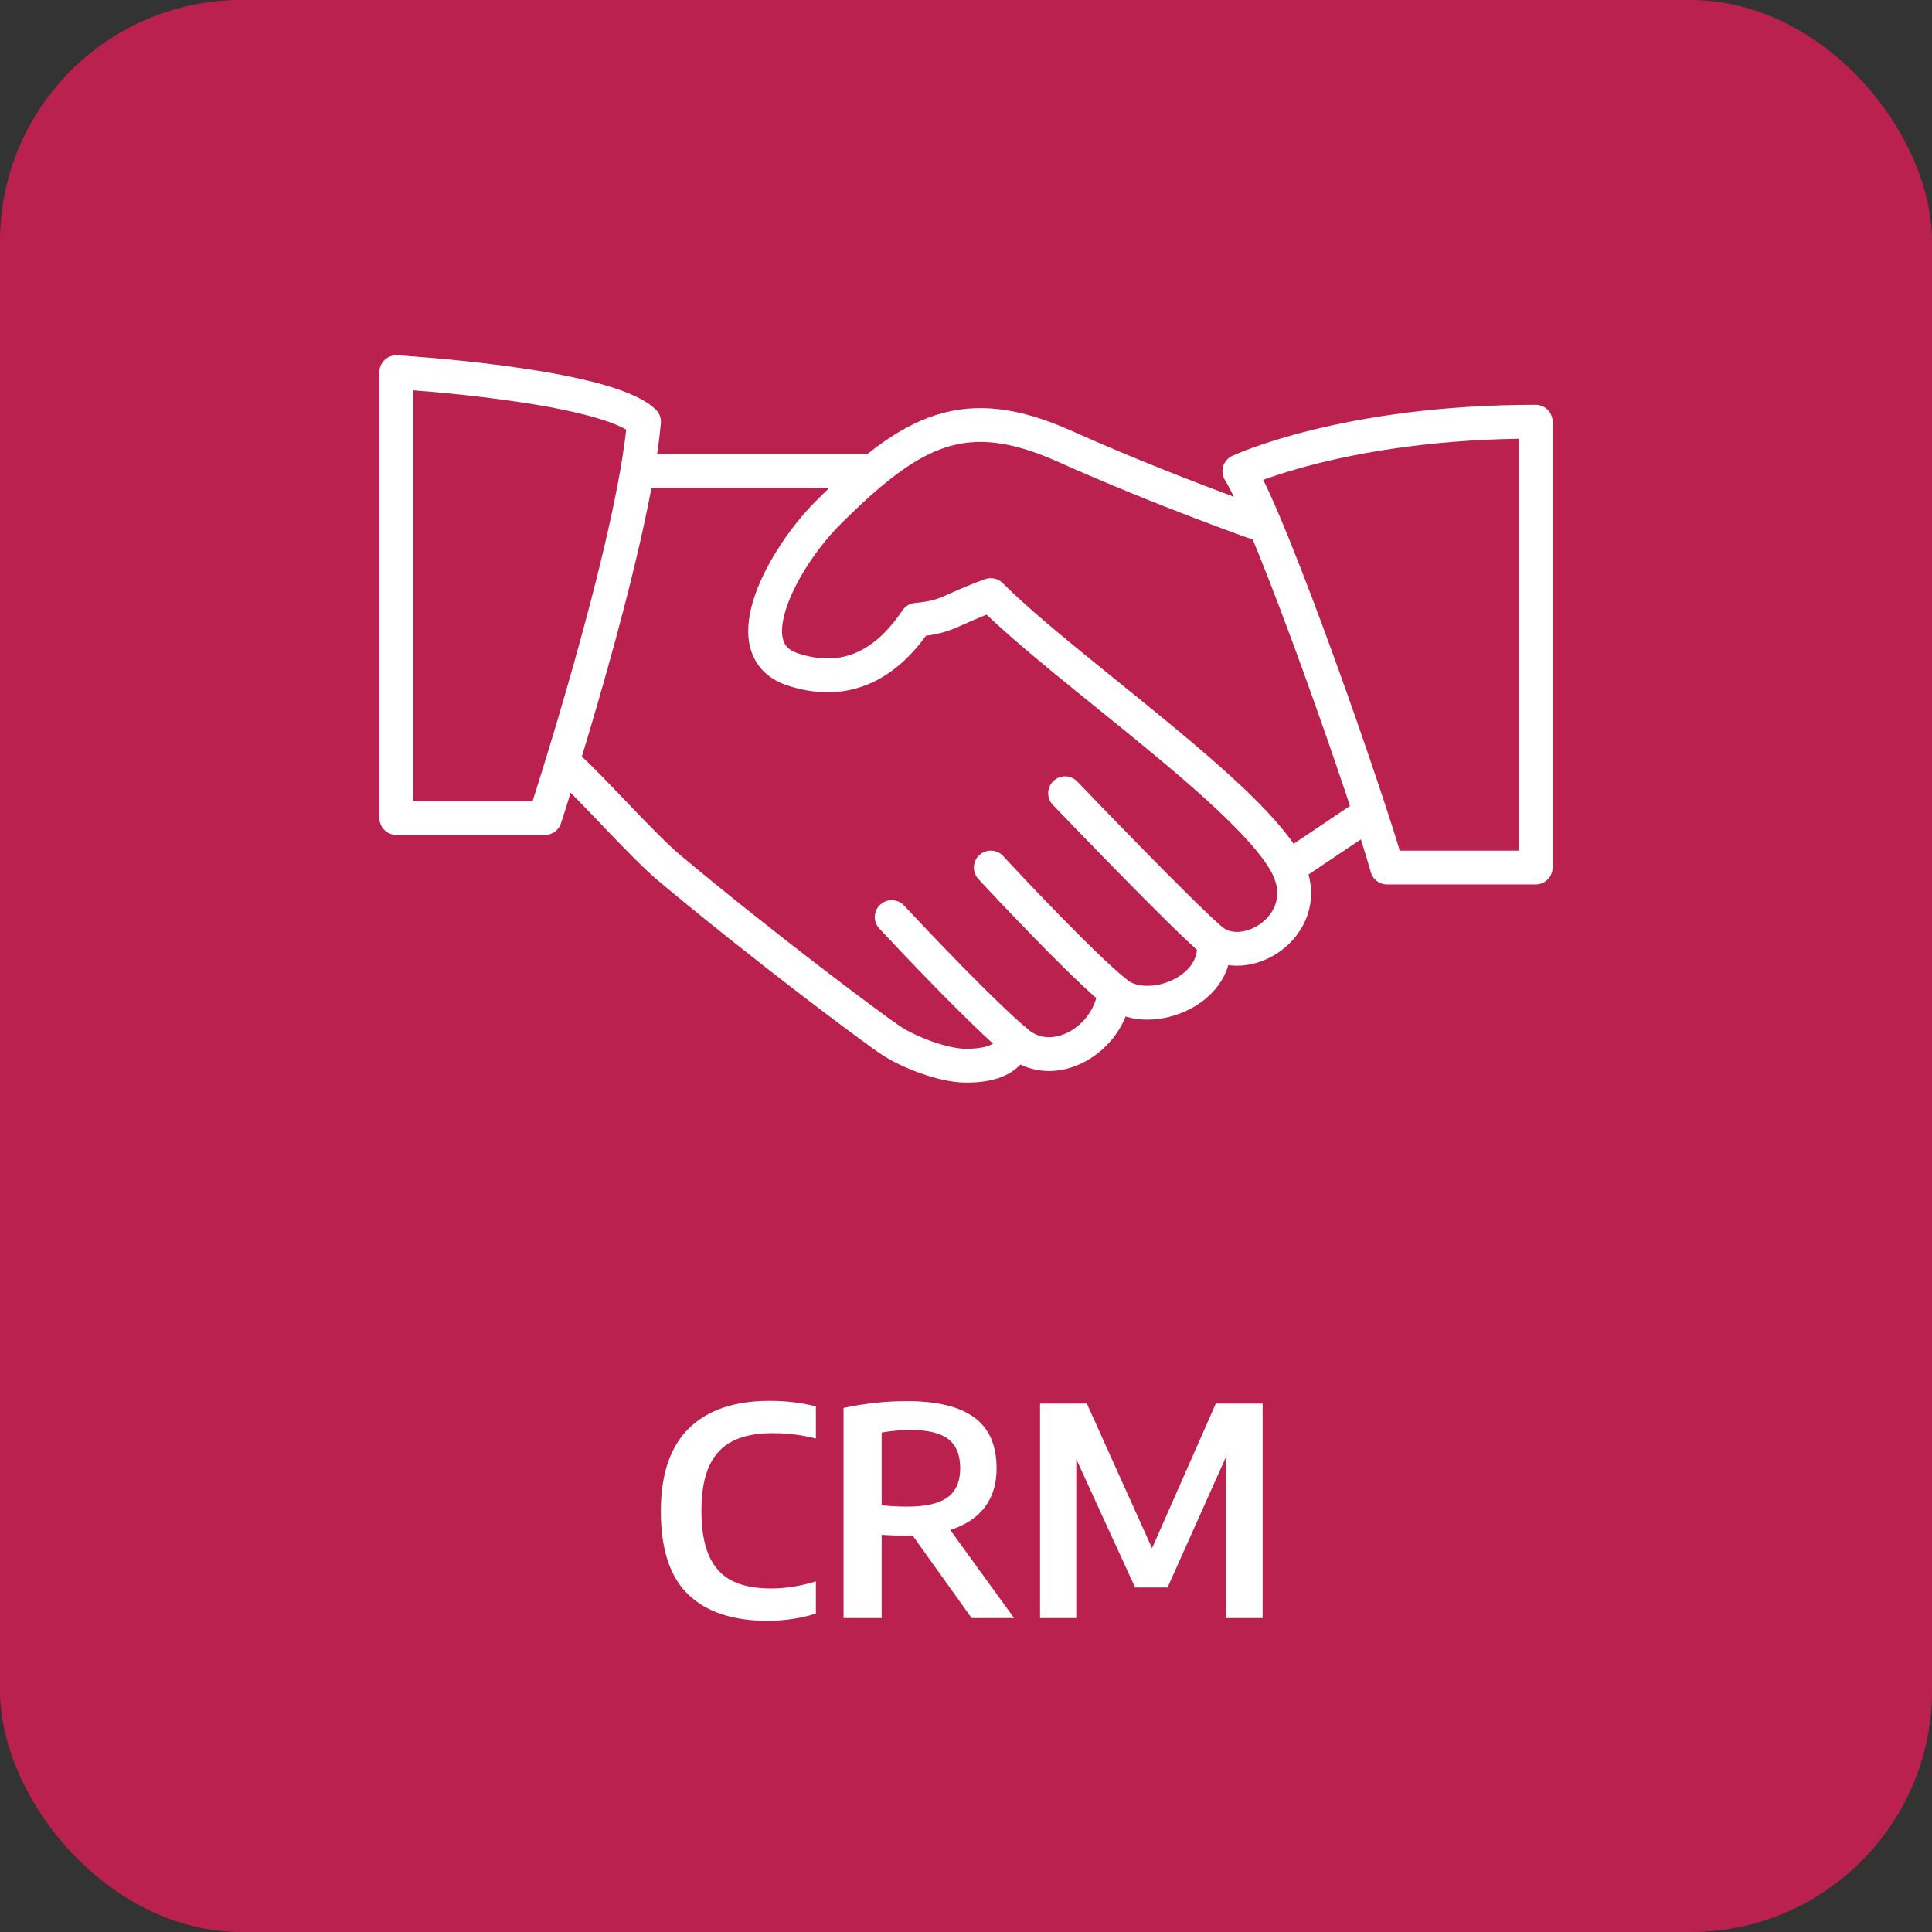
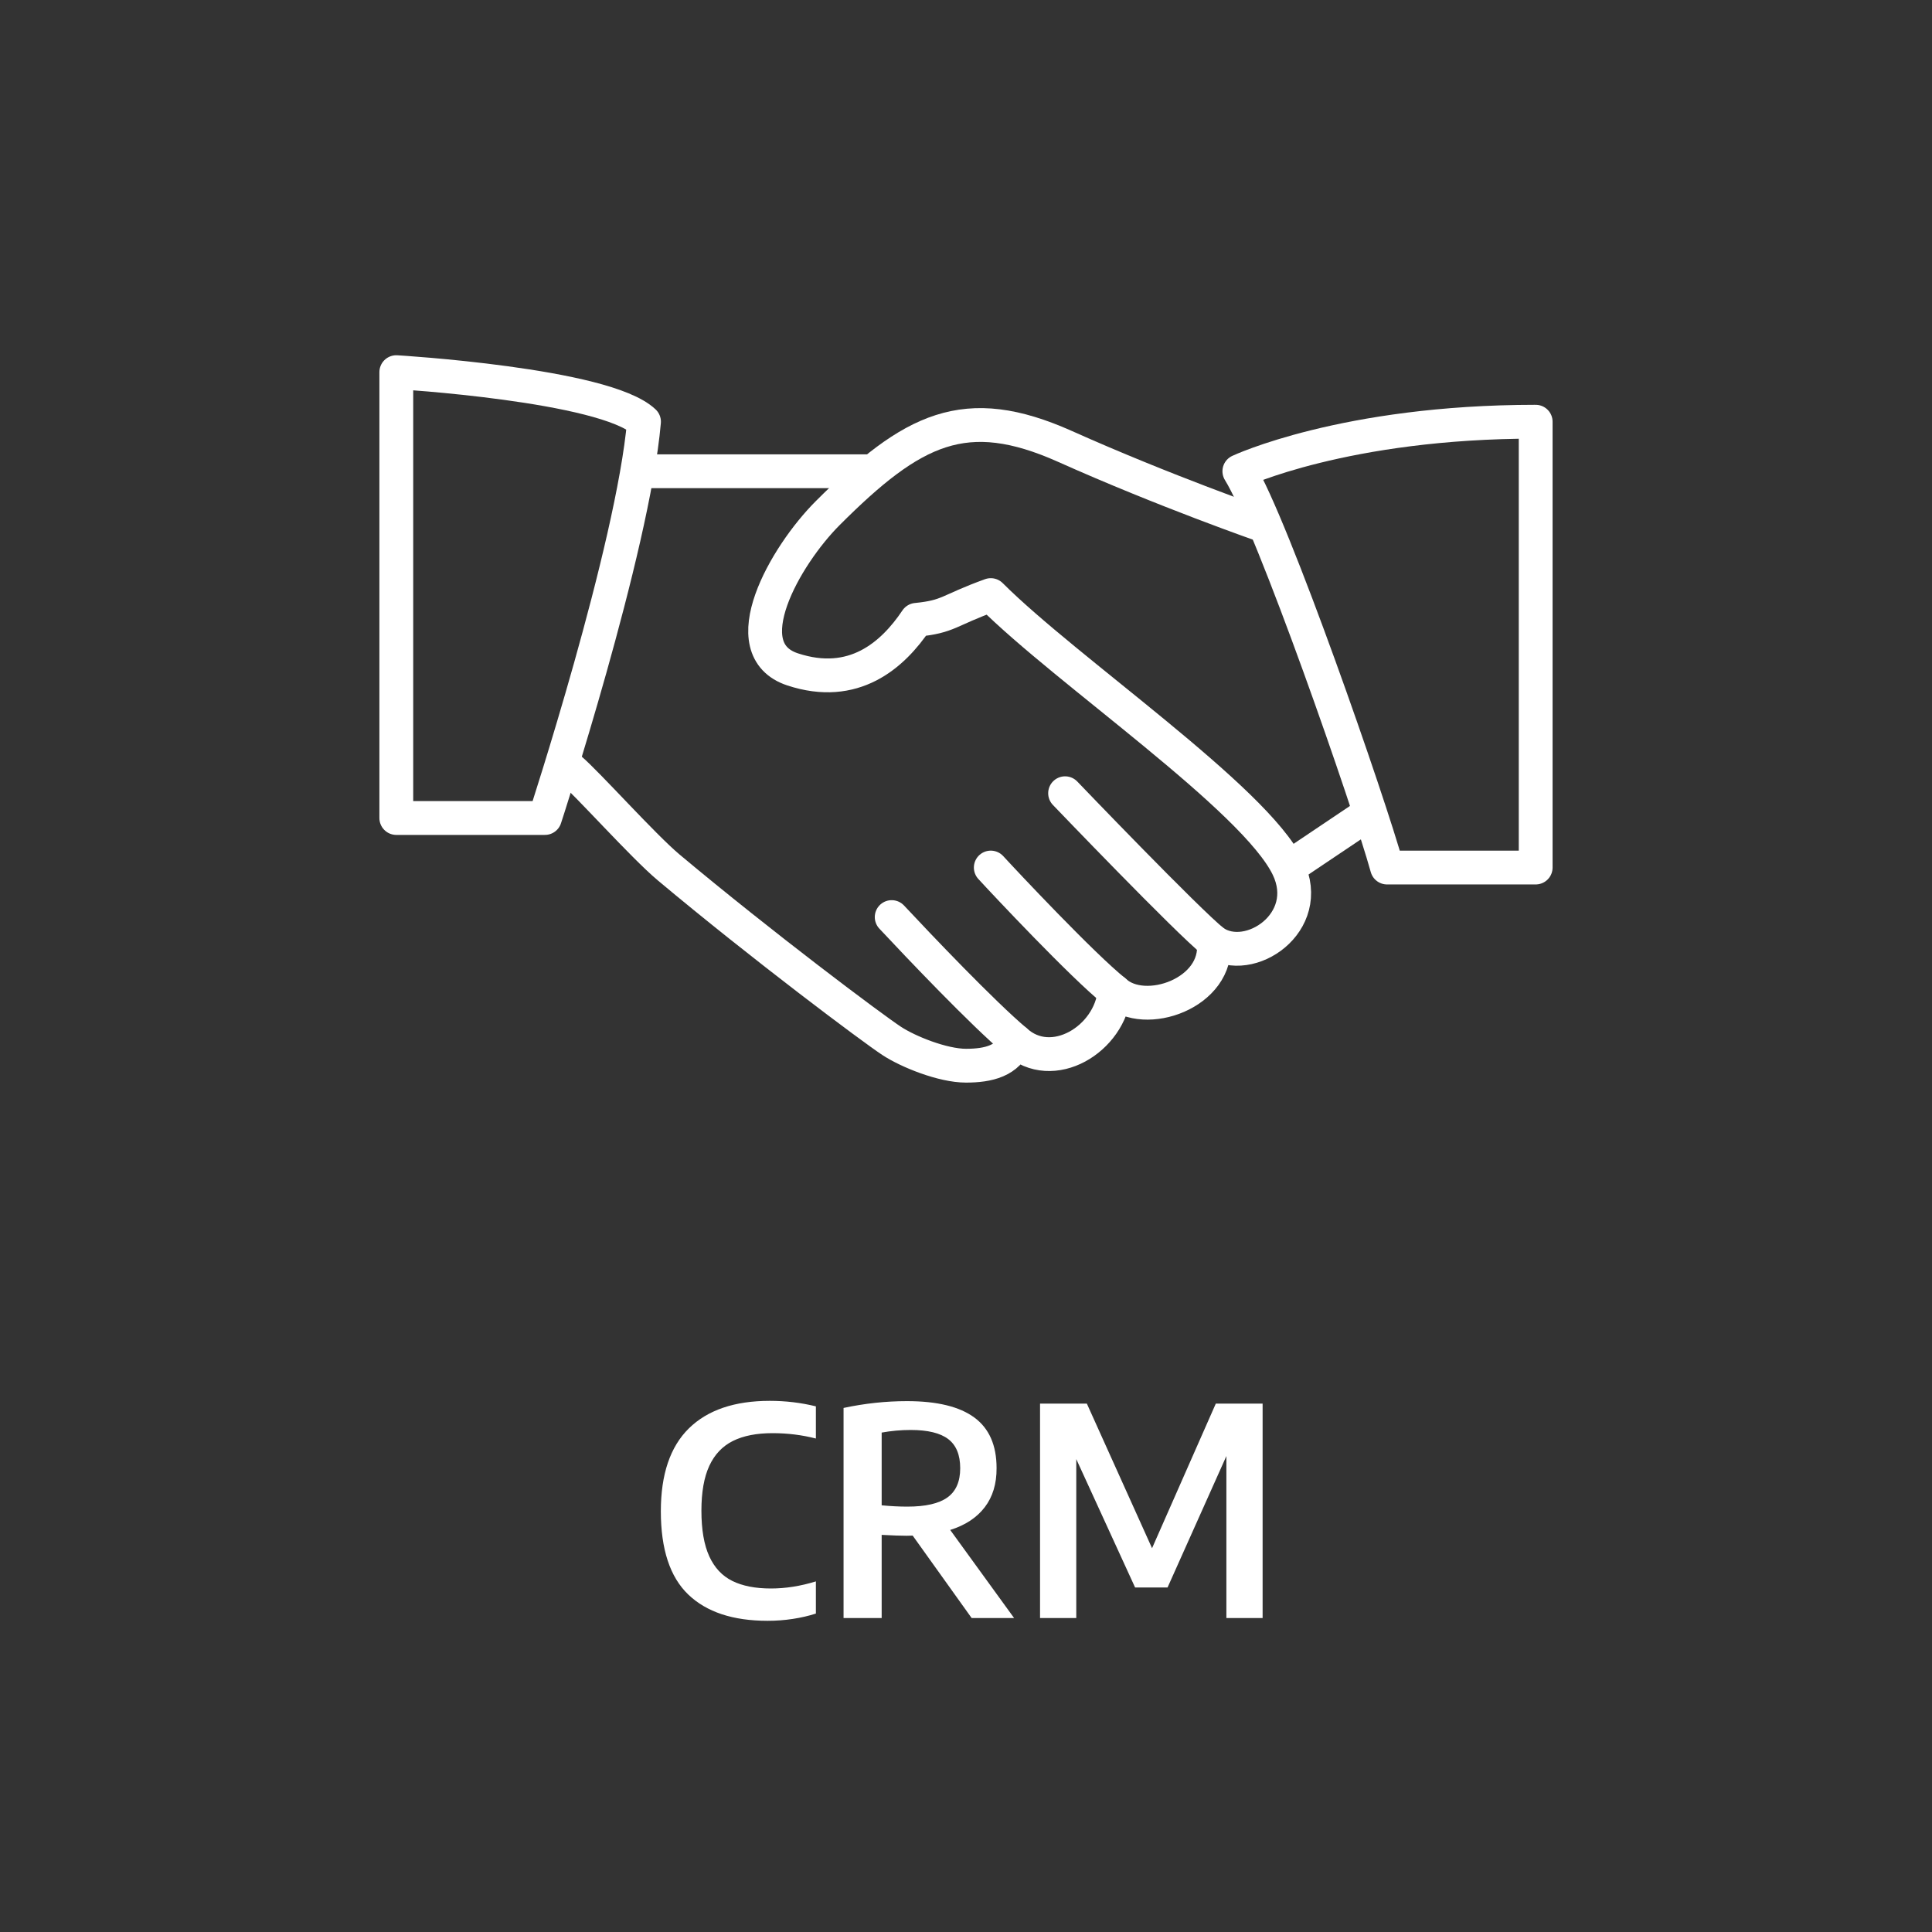
<svg xmlns="http://www.w3.org/2000/svg" width="80px" height="80px" viewBox="0 0 80 80" version="1.1">
  <rect x="0" y="0" width="80" height="80" fill="#333333" stroke="none" />
  <title>crm</title>
  <g id="Konfigurator_Frei" stroke="none" stroke-width="1" fill="none" fill-rule="evenodd">
    <g id="Desktop_Konfigurator_Frei_01" transform="translate(-170, -1205)">
      <g id="box_freie-konfiguration" transform="translate(150, 537)">
        <g id="user" transform="translate(0, 329)">
          <g id="module" transform="translate(0, 265)">
            <g id="crm" transform="translate(20, 74)">
-               <rect id="bg" fill="#BB214E" x="0" y="0" width="80" height="80" rx="10" />
              <path d="M31.786,67.114 C32.138,67.114 32.485,67.088 32.827,67.036 C33.169,66.984 33.488,66.91 33.784,66.814 L33.784,66.814 L33.784,65.482 C33.148,65.678 32.528,65.776 31.924,65.776 C31.28,65.776 30.747,65.672 30.325,65.464 C29.903,65.256 29.584,64.915 29.368,64.441 C29.152,63.967 29.044,63.338 29.044,62.554 C29.044,61.786 29.153,61.167 29.371,60.697 C29.589,60.227 29.914,59.884 30.346,59.668 C30.778,59.452 31.326,59.344 31.99,59.344 C32.61,59.344 33.208,59.418 33.784,59.566 L33.784,59.566 L33.784,58.234 C33.168,58.082 32.532,58.006 31.876,58.006 C30.416,58.006 29.299,58.386 28.525,59.146 C27.751,59.906 27.364,61.05 27.364,62.578 C27.364,64.15 27.742,65.299 28.498,66.025 C29.254,66.751 30.35,67.114 31.786,67.114 Z M36.508,67 L36.508,63.556 C36.956,63.58 37.3,63.592 37.54,63.592 C37.652,63.592 37.736,63.59 37.792,63.586 L37.792,63.586 L40.234,67 L41.992,67 L39.346,63.352 C39.97,63.156 40.447,62.842 40.777,62.41 C41.107,61.978 41.27,61.438 41.266,60.79 C41.266,59.846 40.959,59.148 40.345,58.696 C39.731,58.244 38.802,58.018 37.558,58.018 C36.682,58.018 35.806,58.112 34.93,58.3 L34.93,58.3 L34.93,67 L36.508,67 Z M37.57,62.386 C37.242,62.386 36.888,62.368 36.508,62.332 L36.508,62.332 L36.508,59.32 C36.908,59.248 37.308,59.212 37.708,59.212 C38.416,59.212 38.935,59.338 39.265,59.59 C39.595,59.842 39.76,60.244 39.76,60.796 C39.76,61.348 39.584,61.751 39.232,62.005 C38.88,62.259 38.326,62.386 37.57,62.386 Z M44.566,67 L44.566,60.418 L47.002,65.734 L48.346,65.734 L50.782,60.292 L50.782,67 L52.282,67 L52.282,58.12 L50.344,58.12 L47.704,64.108 L45.004,58.12 L43.066,58.12 L43.066,67 L44.566,67 Z" id="CRM" fill="#FFFFFF" fill-rule="nonzero" />
              <g id="icon_crm" transform="translate(16, 15)" stroke="#FFFFFF" stroke-linecap="round" stroke-linejoin="round" stroke-width="1.4">
                <path d="M7.588,16.822 C8.328,17.448 10.616,20.02 11.693,20.923 C15.586,24.182 20.129,27.581 20.923,28.102 C21.596,28.545 23.03,29.128 24,29.128 C24.929,29.128 25.752,28.929 26.051,28.102 C27.565,29.487 29.971,28.037 30.154,26.051 C31.393,27.206 34.486,26.123 34.257,24 C35.725,25.013 38.433,23.208 37.334,20.923 C35.957,18.059 28.166,12.781 25.026,9.641 C23.237,10.287 23.305,10.531 21.949,10.666 C20.958,12.145 19.344,13.549 16.821,12.718 C14.298,11.887 16.503,8.018 18.275,6.246 C21.795,2.726 23.974,1.641 28.103,3.487 C32.23,5.335 36.308,6.755 36.308,6.755" id="Stroke-334" />
                <line x1="19.897" y1="4.513" x2="10.667" y2="4.513" id="Stroke-336" />
                <line x1="37.411" y1="20.887" x2="40.41" y2="18.873" id="Stroke-338" />
                <path d="M34.256,24 C33.2,23.167 28.103,17.846 28.103,17.846" id="Stroke-340" />
                <path d="M30.154,26.051 C28.825,24.989 25.575,21.522 25.026,20.923" id="Stroke-342" />
                <path d="M26.051,28.103 C24.683,26.95 22.035,24.164 20.923,22.974" id="Stroke-344" />
                <path d="M0.41,18.872 L6.564,18.872 C6.564,18.872 10.205,7.737 10.667,2.462 C9.042,0.923 0.41,0.41 0.41,0.41 L0.41,18.872 L0.41,18.872 Z" id="Stroke-346" />
                <path d="M35.319,4.513 C36.695,6.728 40.703,18.267 41.435,20.923 L47.589,20.923 L47.589,2.462 C39.673,2.462 35.319,4.513 35.319,4.513 L35.319,4.513 Z" id="Stroke-348" />
              </g>
            </g>
          </g>
        </g>
      </g>
    </g>
  </g>
</svg>